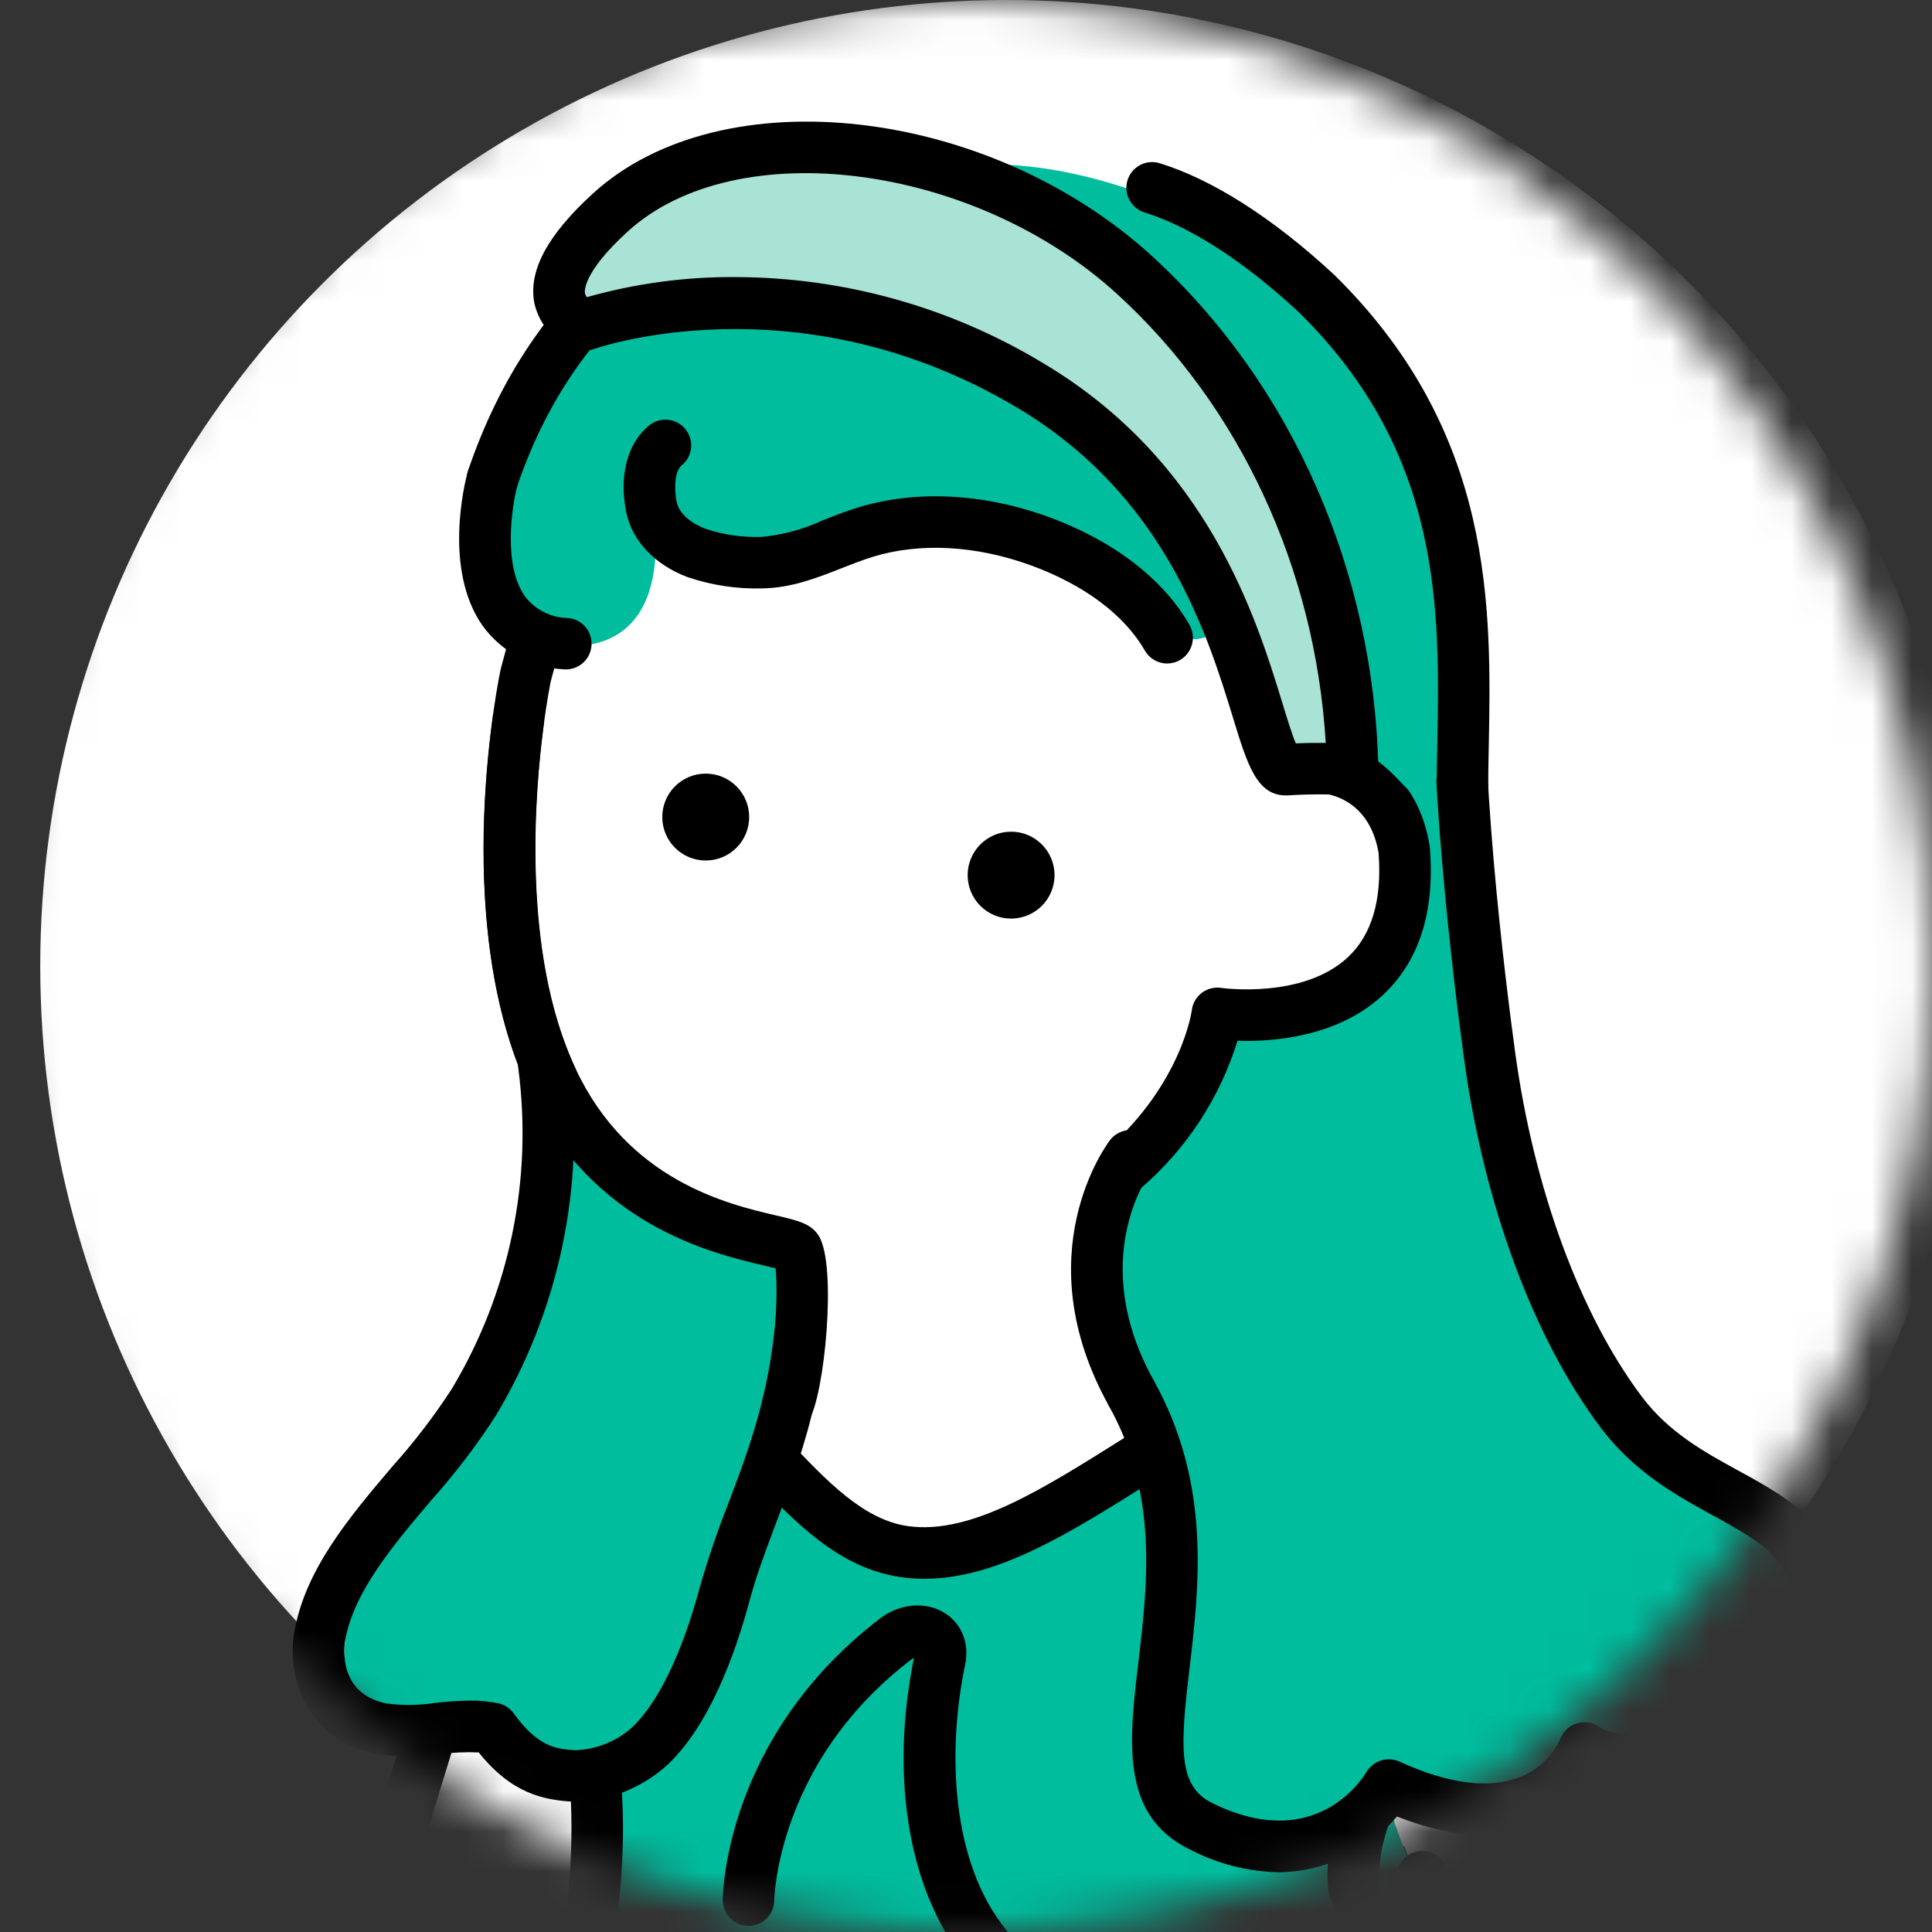
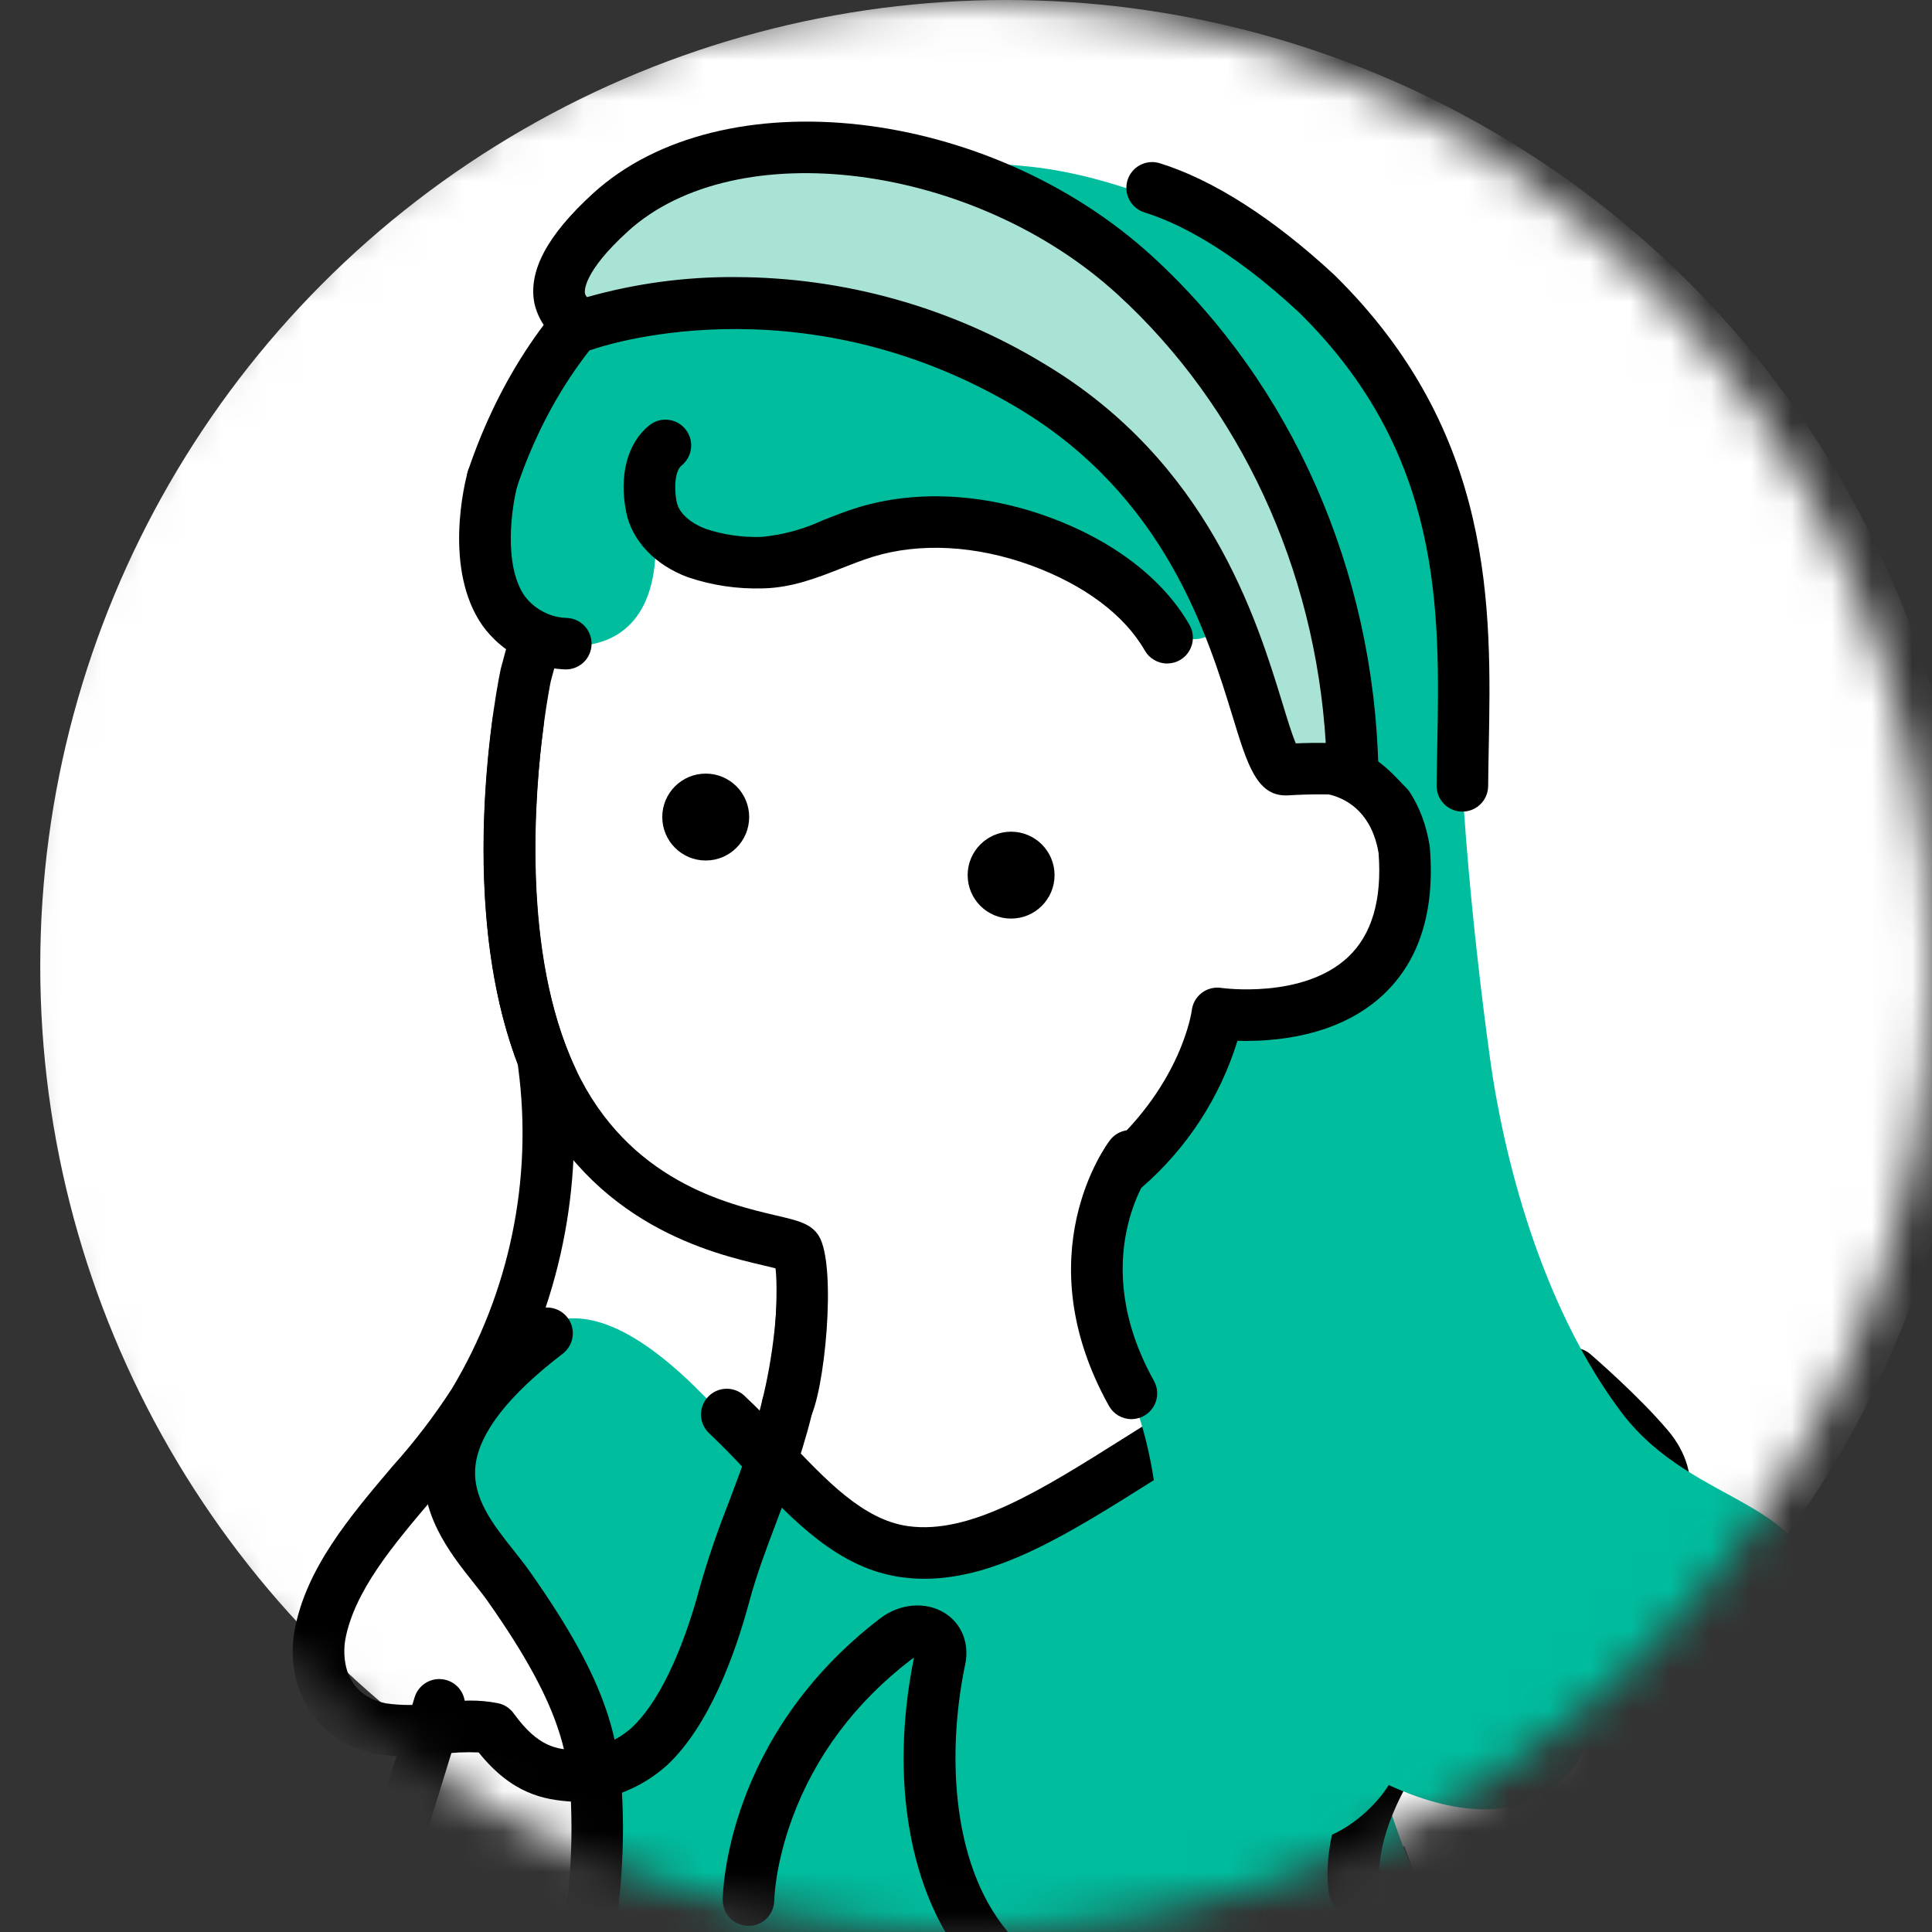
<svg xmlns="http://www.w3.org/2000/svg" width="48" height="48" viewBox="0 0 48 48" fill="none">
  <rect x="0" y="0" width="48" height="48" fill="#333333" stroke="none" />
  <mask id="mask0_615_2741" style="mask-type:alpha" maskUnits="userSpaceOnUse" x="0" y="0" width="48" height="48">
    <circle cx="24" cy="24" r="24" fill="white" />
  </mask>
  <g mask="url(#mask0_615_2741)">
    <circle cx="25" cy="24" r="24" fill="white" />
    <path d="M15.671 34.388C16.26 33.013 19.771 30.989 24.671 31C28.242 31.008 32.991 32.011 36.072 35.407C30.541 40.865 20.757 43.331 18.056 39.466C15.356 35.601 15.671 34.388 15.671 34.388H15.671Z" fill="white" />
    <path d="M15.361 35.854C12.68 36.098 10.726 42.664 9.306 47.417C7.887 52.17 3.496 67.498 1.623 68.988C-0.341 70.549 -3.343 71.155 -4.266 71.292C-5.09 71.415 -7.158 71.609 -7.706 73.114C-8.254 74.62 -7.186 75.985 -5.744 76.438C-4.729 76.756 -1.93 77.662 -0.335 76.308C1.261 74.953 2.621 74.094 3.36 74.933C4.139 75.816 3.614 76.977 4.973 77.862C6.333 78.747 7.312 77.496 7.842 76.796C8.371 76.097 8.333 74.793 8.554 73.612C8.739 72.625 9.026 70.117 9.249 68.806C9.717 66.062 11.022 62.732 13.828 56.252C13.828 56.252 18.041 35.611 15.361 35.854L15.361 35.854Z" fill="white" />
    <path d="M5.931 78.781C5.487 78.781 5.046 78.656 4.64 78.408C3.826 77.912 3.578 77.104 3.378 76.454C3.249 76.033 3.126 75.635 2.88 75.356C2.664 75.111 2.302 74.701 0.372 76.237C-1.297 77.565 -3.42 77.838 -5.936 77.048C-6.945 76.731 -7.766 76.058 -8.189 75.202C-8.55 74.471 -8.591 73.673 -8.307 72.895C-7.662 71.124 -5.544 70.826 -4.527 70.683L-4.36 70.659C-4.293 70.649 -4.213 70.638 -4.123 70.626C-3.071 70.48 -0.277 70.092 1.154 68.552C2.702 66.886 8.036 49.536 10.044 43.005L10.302 42.167C10.406 41.829 10.764 41.64 11.102 41.744C11.44 41.848 11.629 42.206 11.525 42.544L11.268 43.381C7.41 55.93 3.628 67.77 2.092 69.423C0.351 71.297 -2.772 71.731 -3.947 71.894C-4.033 71.905 -4.108 71.916 -4.172 71.925L-4.348 71.951C-5.178 72.067 -6.722 72.285 -7.105 73.334C-7.268 73.781 -7.246 74.219 -7.041 74.635C-6.776 75.172 -6.219 75.617 -5.552 75.827C-3.466 76.482 -1.742 76.283 -0.425 75.235C0.51 74.491 2.458 72.941 3.84 74.509C4.269 74.995 4.445 75.57 4.601 76.078C4.791 76.694 4.926 77.084 5.306 77.315C5.635 77.516 5.99 77.554 6.334 77.426C6.826 77.242 7.245 76.741 7.453 76.086C7.81 74.962 7.915 73.667 8.016 72.415C8.103 71.348 8.184 70.341 8.415 69.46C9.338 65.935 10.148 63.152 12.882 56.838C13.022 56.514 13.399 56.365 13.723 56.505C14.047 56.646 14.197 57.023 14.056 57.347C11.352 63.593 10.588 66.213 9.653 69.784C9.451 70.556 9.374 71.509 9.292 72.518C9.185 73.842 9.074 75.211 8.673 76.474C8.342 77.516 7.653 78.3 6.782 78.625C6.503 78.73 6.216 78.781 5.931 78.781V78.781Z" fill="black" />
    <path d="M16.919 34.127C18.445 35.503 20.791 38.581 22.469 38.549C26.077 38.481 29.539 35.042 31.843 34.127C34.984 32.879 34.429 39.896 34.429 44.456C34.429 45.614 39.924 57.115 39.924 60.688C39.924 64.481 37.047 64 33.24 63.493C30.652 63.149 29.195 62.616 25.515 63.331C20.962 64.215 14.888 64.255 13.949 63.274C13.154 62.442 9.743 61.581 12.466 55.69C13.257 53.979 15.073 46.785 14.793 44.27C14.26 39.476 9.788 38.462 11.493 35.344C12.511 33.482 13.741 31.26 16.919 34.127Z" fill="#00BD9E" />
    <path d="M34.086 43.746C36.484 49.988 41.252 63.282 41.742 65.454C42.612 69.316 42.909 70.953 42.139 74.122C41.639 76.181 51.855 73.9 50.32 71.916C48.855 70.022 42.794 45.517 39.769 39.466L34.086 43.746Z" fill="white" />
    <path d="M48.382 67.86C48.112 67.86 47.861 67.688 47.773 67.417C46.474 63.406 45.046 57.909 44.194 54.626C40.657 41.944 39.285 39.887 38.183 38.235L38.086 38.09C37.89 37.795 37.97 37.398 38.265 37.202C38.558 37.007 38.956 37.087 39.152 37.381L39.248 37.525C40.4 39.253 41.835 41.403 45.429 54.293C46.282 57.574 47.703 63.047 48.991 67.023C49.1 67.359 48.916 67.72 48.579 67.829C48.514 67.85 48.447 67.86 48.382 67.86Z" fill="black" />
-     <path d="M42.139 74.762C42.083 74.762 42.026 74.755 41.97 74.739C41.629 74.646 41.428 74.294 41.522 73.953C42.342 70.958 42.04 69.634 41.309 66.436C41.248 66.168 41.184 65.888 41.117 65.594C40.644 63.493 37.205 53.261 34.744 46.854C34.617 46.524 34.782 46.153 35.111 46.027C35.442 45.9 35.812 46.065 35.939 46.395C38.238 52.38 41.842 62.988 42.366 65.313C42.432 65.606 42.496 65.884 42.556 66.151C43.315 69.471 43.661 70.987 42.756 74.291C42.678 74.576 42.42 74.762 42.139 74.762Z" fill="black" />
-     <path d="M40.025 38.951C42.842 37.019 40.152 34.362 37.068 32.979C35.105 32.099 31.253 34.117 30.113 35.257C28.973 36.397 28.355 46.232 30.692 47.868C31.305 48.328 31.544 47.496 33.334 46.78C34.906 42.626 37.331 40.799 40.025 38.951L40.025 38.951Z" fill="#00BD9E" />
+     <path d="M40.025 38.951C42.842 37.019 40.152 34.362 37.068 32.979C35.105 32.099 31.253 34.117 30.113 35.257C28.973 36.397 28.355 46.232 30.692 47.868C31.305 48.328 31.544 47.496 33.334 46.78C34.906 42.626 37.331 40.799 40.025 38.951L40.025 38.951" fill="#00BD9E" />
    <path d="M33.643 47.566C33.322 47.566 33.046 47.326 33.008 47C32.672 44.11 35.758 40.603 38.936 38.882C39.937 38.34 40.597 37.682 40.704 37.121C40.735 36.957 40.744 36.701 40.467 36.372C39.805 35.586 38.687 34.622 38.675 34.612C38.407 34.382 38.377 33.978 38.607 33.71C38.837 33.442 39.241 33.411 39.51 33.641C39.559 33.683 40.717 34.681 41.446 35.547C41.904 36.092 42.083 36.718 41.961 37.359C41.779 38.322 40.921 39.263 39.545 40.008C36.023 41.915 34.069 45.045 34.279 46.852C34.321 47.203 34.069 47.52 33.718 47.561C33.693 47.564 33.668 47.566 33.643 47.566H33.643Z" fill="black" />
    <path d="M22.968 39.224C22.773 39.224 22.576 39.211 22.38 39.183C20.83 38.965 19.715 37.785 18.636 36.644C18.306 36.295 17.965 35.934 17.619 35.61C17.361 35.368 17.348 34.963 17.59 34.705C17.831 34.448 18.236 34.434 18.494 34.676C18.869 35.027 19.223 35.402 19.566 35.765C20.536 36.791 21.452 37.76 22.558 37.916C24.107 38.133 25.875 37.019 27.924 35.729C29.725 34.595 31.767 33.31 34.233 32.515C34.569 32.407 34.93 32.592 35.038 32.928C35.147 33.265 34.962 33.625 34.625 33.734C32.313 34.479 30.343 35.718 28.606 36.812C26.566 38.097 24.776 39.224 22.968 39.224H22.968Z" fill="black" />
    <path d="M17.743 64.816C15.496 64.816 12.796 63.987 11.508 62.06C10.813 61.021 10.25 59.213 11.516 56.498C13.11 53.078 14.213 48.508 14.198 45.385C14.19 43.728 14.046 42.524 12.119 39.785C12.018 39.642 11.894 39.485 11.763 39.32C11.179 38.585 10.379 37.579 10.545 36.24C10.691 35.057 11.561 33.872 13.203 32.616C13.483 32.402 13.885 32.455 14.1 32.736C14.315 33.017 14.261 33.418 13.98 33.633C12.644 34.655 11.916 35.585 11.815 36.397C11.715 37.203 12.249 37.874 12.765 38.524C12.908 38.704 13.043 38.874 13.165 39.048C15.132 41.842 15.468 43.259 15.478 45.378C15.494 48.671 14.342 53.466 12.676 57.039C11.862 58.785 11.827 60.234 12.571 61.348C13.654 62.966 16.185 63.612 18.079 63.529C20.343 63.428 22.033 63.181 23.668 62.942C26.54 62.522 29.021 62.159 33.342 62.861C33.691 62.918 33.928 63.247 33.871 63.596C33.815 63.945 33.484 64.181 33.137 64.125C29.011 63.454 26.734 63.787 23.853 64.209C22.265 64.441 20.465 64.704 18.136 64.807C18.007 64.813 17.876 64.816 17.743 64.816V64.816Z" fill="black" />
    <path d="M24.524 49.017C24.339 49.017 24.156 48.938 24.03 48.785C22.588 47.038 22.096 44.204 22.707 41.188C22.688 41.196 22.667 41.209 22.644 41.226C21.252 42.292 20.256 43.621 19.683 45.173C19.253 46.341 19.236 47.206 19.236 47.215C19.231 47.567 18.949 47.856 18.59 47.847C18.237 47.843 17.954 47.557 17.956 47.204C17.957 47.04 18.026 43.152 21.866 40.209C22.357 39.834 23.003 39.781 23.475 40.078C23.896 40.343 24.089 40.831 23.98 41.352C23.546 43.417 23.59 46.241 25.017 47.97C25.242 48.243 25.203 48.646 24.93 48.871C24.811 48.969 24.667 49.017 24.524 49.017L24.524 49.017Z" fill="black" />
    <path d="M36.302 15.321C36.078 18.324 36.603 23.258 37.011 26.24C37.42 29.223 38.467 32.667 40.273 35.075C42.106 37.519 45.232 37.186 45.218 40.081C45.204 43.132 40.569 44.332 39.364 43.428C39.364 43.428 38.38 46.12 34.502 44.349C34.502 44.349 32.998 46.946 29.814 45.36C27.16 44.037 30.306 38.703 27.683 33.715C26.22 30.936 27.933 29.032 27.933 29.032L29.753 20.622L36.302 15.321Z" fill="#00BD9E" />
-     <path d="M31.774 46.517C30.99 46.5 30.221 46.3 29.529 45.933C27.834 45.088 28.051 43.254 28.281 41.313C28.513 39.352 28.776 37.13 27.551 34.929C27.51 34.855 27.484 34.775 27.475 34.691C27.465 34.608 27.472 34.523 27.495 34.442C27.518 34.362 27.556 34.286 27.609 34.22C27.661 34.154 27.726 34.099 27.799 34.059C27.872 34.018 27.953 33.992 28.037 33.982C28.12 33.972 28.205 33.979 28.286 34.002C28.366 34.025 28.442 34.064 28.508 34.116C28.574 34.168 28.629 34.233 28.669 34.306C30.096 36.869 29.794 39.416 29.552 41.463C29.328 43.356 29.25 44.364 30.099 44.787C32.642 46.054 33.824 44.236 33.95 44.024C34.031 43.889 34.159 43.787 34.31 43.74C34.461 43.692 34.624 43.702 34.768 43.766C35.994 44.327 37.038 44.457 37.786 44.144C38.218 43.967 38.567 43.633 38.763 43.209C38.797 43.115 38.853 43.031 38.926 42.962C38.998 42.894 39.086 42.843 39.182 42.815C39.278 42.786 39.379 42.781 39.477 42.798C39.575 42.816 39.668 42.857 39.748 42.916C40.108 43.187 41.45 43.172 42.73 42.536C43.418 42.194 44.572 41.42 44.578 40.078C44.584 38.82 43.9 38.386 42.588 37.668C41.657 37.158 40.602 36.58 39.761 35.459C38.102 33.248 36.869 29.92 36.377 26.327C36.144 24.622 35.402 18.787 35.663 15.274C35.676 15.105 35.756 14.947 35.884 14.837C36.013 14.726 36.18 14.671 36.349 14.684C36.518 14.696 36.676 14.776 36.786 14.904C36.897 15.033 36.952 15.2 36.94 15.369C36.688 18.757 37.416 24.48 37.645 26.154C38.109 29.537 39.253 32.649 40.785 34.691C41.459 35.591 42.346 36.076 43.203 36.545C44.513 37.263 45.868 38.005 45.858 40.084C45.851 41.566 44.919 42.877 43.3 43.682C42.196 44.231 40.684 44.545 39.629 44.249C39.288 44.726 38.821 45.099 38.28 45.325C37.289 45.739 36.089 45.674 34.708 45.131C34.347 45.559 33.898 45.904 33.392 46.144C32.885 46.383 32.334 46.51 31.774 46.517Z" fill="black" />
-     <path d="M18.25 30.462C19.396 31.198 20.178 31.022 19.87 33.432C19.709 34.693 18.687 37.41 18.181 39.009C17.797 40.222 17.447 42.7 16.52 43.57C16.269 43.806 15.291 43.922 14.952 43.981C13.982 44.15 13.209 43.135 12.244 42.942C11.32 42.758 10.305 43.348 9.453 42.945C8.624 42.552 8.444 41.434 8.612 40.531C9.01 38.382 10.645 36.713 11.771 34.839C13.277 32.318 13.889 29.364 13.51 26.452L18.181 24.325L18.25 30.462Z" fill="#00BD9E" />
    <path d="M14.342 44.766C14.295 44.766 14.249 44.764 14.203 44.761C13.518 44.715 12.724 44.575 11.893 43.539C11.57 43.525 11.246 43.54 10.926 43.583C10.394 43.664 9.852 43.66 9.321 43.571C7.697 43.229 7.086 41.767 7.32 40.5C7.605 38.963 8.691 37.681 9.742 36.441C10.285 35.837 10.78 35.191 11.223 34.509C12.659 32.115 13.242 29.305 12.876 26.537C12.857 26.393 12.887 26.247 12.961 26.123C13.036 25.999 13.15 25.904 13.286 25.853L18.959 23.726C19.05 23.692 19.147 23.679 19.243 23.688C19.339 23.697 19.432 23.727 19.515 23.777C19.598 23.827 19.668 23.895 19.721 23.977C19.773 24.058 19.807 24.149 19.819 24.245L20.565 30.173C20.567 30.187 20.569 30.201 20.569 30.215C20.786 33.861 19.993 35.956 19.294 37.805C19.04 38.476 18.799 39.111 18.617 39.789C18.263 41.103 17.621 42.875 16.573 43.856C15.958 44.409 15.169 44.731 14.342 44.766ZM11.673 42.25C11.906 42.249 12.139 42.27 12.369 42.315C12.527 42.346 12.668 42.437 12.763 42.569C13.378 43.422 13.841 43.454 14.289 43.484C14.811 43.467 15.309 43.268 15.699 42.921C16.344 42.317 16.942 41.087 17.381 39.456C17.584 38.743 17.823 38.041 18.096 37.352C18.781 35.542 19.489 33.672 19.293 30.312L18.65 25.209L14.203 26.876C14.474 29.77 13.815 32.676 12.32 35.169C11.842 35.91 11.306 36.612 10.719 37.269C9.776 38.381 8.802 39.53 8.579 40.733C8.554 40.869 8.369 42.062 9.586 42.319C9.987 42.376 10.395 42.373 10.795 42.31C11.086 42.275 11.379 42.255 11.673 42.25Z" fill="black" />
    <path d="M35.257 21.079C35.256 21.067 35.254 21.055 35.253 21.043C35.208 20.738 35.086 20.449 34.898 20.205C35.324 17.256 34.669 13.015 33.91 11.454C33.107 9.802 32.573 8.349 30.945 7.574C29.318 6.799 25.366 4.784 20.174 6.954C14.982 9.124 13.152 16.22 13.072 16.46C12.805 17.361 12.613 18.282 12.498 19.215C12.327 20.04 12.279 20.886 12.354 21.725C12.355 23.274 12.686 24.805 13.325 26.215C14.618 28.905 18.882 30.45 19.802 30.834C19.802 30.834 20.314 34.078 19.966 34.426C20.198 35.472 22.236 35.751 22.236 35.751C23.066 35.831 23.903 35.698 24.668 35.365C24.831 35.286 24.969 35.163 25.065 35.009C25.162 34.855 25.212 34.677 25.211 34.496V30.957C25.211 30.957 27.547 29.476 28.917 27.989C29.669 27.262 30.298 26.419 30.779 25.49C31.032 25.526 31.286 25.543 31.541 25.543C32.289 25.543 33.338 25.391 34.145 24.678C35.014 23.912 35.388 22.701 35.257 21.079Z" fill="white" />
    <path d="M17.534 21.379C18.13 21.379 18.613 20.896 18.613 20.299C18.613 19.703 18.13 19.22 17.534 19.22C16.937 19.22 16.454 19.703 16.454 20.299C16.454 20.896 16.937 21.379 17.534 21.379Z" fill="black" />
    <path d="M25.12 22.822C25.717 22.822 26.2 22.339 26.2 21.743C26.2 21.147 25.717 20.663 25.12 20.663C24.524 20.663 24.041 21.147 24.041 21.743C24.041 22.339 24.524 22.822 25.12 22.822Z" fill="black" />
    <path d="M19.565 35.558C19.452 35.558 19.341 35.528 19.244 35.471C19.146 35.413 19.065 35.332 19.009 35.233C18.953 35.135 18.925 35.024 18.926 34.91C18.927 34.797 18.958 34.687 19.016 34.59C19.205 34.171 19.353 32.205 19.268 31.511C19.18 31.488 19.076 31.464 18.983 31.442C17.704 31.143 14.711 30.442 13.141 27.096C11.119 22.787 12.428 16.668 12.443 16.611C13.348 13.216 15.23 6.153 23.639 5.314C23.723 5.305 23.808 5.313 23.888 5.338C23.969 5.362 24.044 5.402 24.109 5.455C24.174 5.508 24.229 5.574 24.268 5.648C24.308 5.722 24.333 5.803 24.341 5.887C24.35 5.971 24.342 6.056 24.317 6.136C24.293 6.217 24.253 6.292 24.199 6.357C24.146 6.422 24.08 6.476 24.006 6.515C23.931 6.555 23.85 6.58 23.766 6.588C16.249 7.338 14.579 13.567 13.684 16.925C13.633 17.173 12.525 22.77 14.3 26.552C15.607 29.337 18.084 29.917 19.274 30.196C19.84 30.328 20.152 30.401 20.344 30.707C20.803 31.458 20.48 34.672 20.106 35.261C20.048 35.352 19.968 35.427 19.874 35.479C19.779 35.531 19.673 35.558 19.565 35.558ZM19.026 34.575L19.021 34.582L19.026 34.575Z" fill="black" />
    <path d="M17.534 21.296C18.087 21.296 18.535 20.848 18.535 20.295C18.535 19.742 18.087 19.293 17.534 19.293C16.981 19.293 16.532 19.742 16.532 20.295C16.532 20.848 16.981 21.296 17.534 21.296Z" fill="black" />
    <path d="M25.113 22.744C25.666 22.744 26.115 22.296 26.115 21.743C26.115 21.19 25.666 20.741 25.113 20.741C24.56 20.741 24.112 21.19 24.112 21.743C24.112 22.296 24.56 22.744 25.113 22.744Z" fill="black" />
    <path d="M27.934 29.672C27.804 29.672 27.677 29.632 27.57 29.558C27.464 29.485 27.382 29.381 27.335 29.259C27.289 29.138 27.281 29.006 27.312 28.88C27.343 28.754 27.411 28.64 27.508 28.554C29.371 26.895 29.608 25.117 29.61 25.099C29.62 25.014 29.648 24.932 29.69 24.858C29.733 24.784 29.79 24.719 29.858 24.667C29.926 24.615 30.004 24.578 30.087 24.557C30.17 24.536 30.256 24.531 30.341 24.544C30.36 24.547 32.371 24.829 33.49 23.78C34.084 23.224 34.34 22.352 34.25 21.188C34.031 19.911 33.063 19.593 32.294 19.711C32.127 19.737 31.956 19.695 31.819 19.595C31.682 19.494 31.59 19.344 31.565 19.176C31.539 19.008 31.581 18.837 31.681 18.7C31.782 18.563 31.932 18.472 32.1 18.446C33.509 18.23 35.182 18.939 35.518 21.007C35.52 21.024 35.523 21.041 35.524 21.058C35.653 22.647 35.261 23.879 34.359 24.72C33.229 25.774 31.611 25.885 30.745 25.858C30.308 27.274 29.481 28.54 28.359 29.509C28.242 29.614 28.091 29.672 27.934 29.672Z" fill="black" />
    <path d="M13.721 27.464C13.599 27.464 13.48 27.43 13.377 27.364C13.275 27.299 13.193 27.206 13.141 27.096C11.696 24.017 11.955 19.983 12.239 17.852C12.249 17.768 12.277 17.688 12.319 17.615C12.361 17.542 12.417 17.479 12.484 17.427C12.55 17.376 12.627 17.338 12.708 17.317C12.789 17.295 12.874 17.29 12.957 17.301C13.041 17.312 13.121 17.339 13.194 17.381C13.267 17.424 13.331 17.48 13.382 17.547C13.433 17.613 13.47 17.69 13.492 17.771C13.513 17.852 13.518 17.937 13.507 18.02C13.294 19.624 12.945 23.666 14.3 26.552C14.346 26.65 14.366 26.757 14.359 26.865C14.352 26.972 14.319 27.076 14.261 27.167C14.203 27.258 14.123 27.333 14.029 27.385C13.935 27.437 13.829 27.464 13.721 27.464V27.464Z" fill="black" />
    <path d="M28.111 35.258C27.997 35.258 27.885 35.227 27.786 35.17C27.688 35.112 27.607 35.029 27.551 34.929C25.461 31.174 27.49 28.442 27.577 28.327C27.68 28.192 27.833 28.104 28.001 28.081C28.169 28.059 28.34 28.104 28.474 28.207C28.609 28.31 28.698 28.462 28.72 28.631C28.743 28.799 28.698 28.969 28.595 29.104C28.531 29.19 27 31.307 28.669 34.306C28.724 34.404 28.752 34.514 28.75 34.625C28.749 34.736 28.719 34.846 28.662 34.942C28.606 35.038 28.525 35.117 28.429 35.173C28.332 35.228 28.222 35.258 28.111 35.258H28.111Z" fill="black" />
    <path d="M31.833 6.554C30.238 5.476 27.844 4.384 25.592 4.14C18.888 3.416 11.053 7.563 12.036 14.87C12.181 15.954 16.532 17.483 16.28 13.184C16.638 13.014 17.078 13.576 17.534 13.737C19.537 14.446 22.742 12.199 26.965 13.897C28.116 14.36 28.997 16.389 30.088 15.761C31.047 16.57 31.941 17.454 32.76 18.405C34.899 18.551 34.924 20.427 35.6 19.52C35.965 19.03 36.695 15.124 35.693 11.926C34.375 7.721 32.412 7.091 31.833 6.554Z" fill="#00BD9E" />
    <path d="M14.058 16.632C14.04 16.632 14.021 16.631 14.002 16.629C13.606 16.611 13.219 16.504 12.87 16.316C12.521 16.128 12.219 15.863 11.987 15.542C11.006 14.138 11.551 11.976 11.617 11.735C11.661 11.571 11.768 11.431 11.915 11.346C12.063 11.262 12.237 11.239 12.401 11.283C12.565 11.327 12.705 11.435 12.789 11.582C12.874 11.729 12.897 11.904 12.853 12.068C12.719 12.567 12.493 14.034 13.037 14.81C13.163 14.977 13.325 15.113 13.512 15.207C13.698 15.302 13.904 15.352 14.113 15.354C14.277 15.368 14.429 15.445 14.538 15.569C14.647 15.693 14.704 15.854 14.697 16.019C14.69 16.184 14.62 16.34 14.501 16.454C14.382 16.568 14.223 16.632 14.058 16.632H14.058Z" fill="black" />
    <path d="M12.235 12.542C12.133 12.542 12.033 12.518 11.943 12.471C11.852 12.425 11.774 12.357 11.715 12.275C11.656 12.192 11.617 12.097 11.602 11.996C11.587 11.896 11.596 11.793 11.628 11.697C13.188 7.075 16.736 4.174 21.621 3.529C21.704 3.518 21.789 3.523 21.87 3.545C21.952 3.566 22.028 3.604 22.095 3.655C22.162 3.706 22.218 3.77 22.26 3.843C22.302 3.915 22.329 3.996 22.34 4.079C22.351 4.163 22.346 4.247 22.324 4.329C22.302 4.41 22.265 4.486 22.213 4.553C22.162 4.619 22.098 4.675 22.025 4.717C21.952 4.759 21.872 4.787 21.789 4.798C17.414 5.376 14.236 7.971 12.841 12.106C12.798 12.233 12.717 12.344 12.608 12.422C12.499 12.5 12.368 12.542 12.235 12.542Z" fill="black" />
    <path d="M36.333 20.164L36.327 20.164C36.157 20.163 35.995 20.094 35.876 19.973C35.757 19.852 35.691 19.689 35.693 19.519C35.695 19.212 35.701 18.897 35.708 18.575C35.774 15.152 35.849 11.272 32.266 7.754C30.541 6.155 29.229 5.524 28.434 5.278C28.273 5.227 28.137 5.115 28.058 4.964C27.979 4.814 27.963 4.639 28.013 4.477C28.063 4.315 28.176 4.179 28.326 4.1C28.476 4.021 28.651 4.005 28.813 4.055C30.134 4.464 31.634 5.423 33.149 6.828C37.139 10.746 37.055 15.1 36.987 18.599C36.981 18.917 36.975 19.227 36.973 19.53C36.971 19.699 36.903 19.86 36.783 19.979C36.663 20.098 36.502 20.164 36.333 20.164Z" fill="black" />
    <path d="M14.597 8.325C14.597 8.325 12.751 7.478 15.166 5.277C18.181 2.529 24.499 3.459 28.197 6.841C31.999 10.319 33.715 14.724 33.097 19.241L31.135 18.849C31.135 18.849 31.205 12.923 25.609 9.585C19.819 6.13 14.597 8.325 14.597 8.325Z" fill="#A9E3D5" />
    <path d="M31.946 19.762C31.224 19.763 30.988 18.991 30.636 17.84C30.003 15.776 28.945 12.32 25.281 10.134C19.816 6.874 14.774 8.663 14.724 8.681C14.586 8.732 14.435 8.733 14.296 8.686C14.045 8.596 13.821 8.445 13.644 8.247C13.466 8.049 13.342 7.809 13.28 7.55C13.114 6.746 13.59 5.848 14.735 4.804C17.928 1.893 24.551 2.639 28.629 6.369C32.09 9.535 34.138 14.178 34.246 19.108C34.248 19.197 34.231 19.285 34.197 19.368C34.163 19.45 34.111 19.525 34.047 19.586C33.982 19.647 33.905 19.695 33.821 19.724C33.737 19.754 33.647 19.766 33.558 19.76C33.044 19.728 32.529 19.728 32.016 19.76C31.992 19.762 31.969 19.762 31.946 19.762ZM18.27 6.884C20.974 6.889 23.625 7.633 25.937 9.035C30.024 11.474 31.218 15.371 31.86 17.465C31.968 17.82 32.097 18.243 32.194 18.469C32.468 18.457 32.721 18.455 32.938 18.457C32.675 14.13 30.811 10.1 27.765 7.314C24.203 4.056 18.29 3.296 15.597 5.75C14.477 6.771 14.524 7.236 14.533 7.286C14.54 7.322 14.558 7.355 14.584 7.382C15.783 7.043 17.024 6.875 18.27 6.884Z" fill="black" />
    <path d="M28.998 16.484C28.885 16.485 28.774 16.455 28.677 16.398C28.579 16.341 28.498 16.26 28.442 16.162C27.938 15.28 26.936 14.53 25.62 14.049C24.252 13.549 22.851 13.473 21.677 13.836C21.43 13.913 21.182 14.01 20.92 14.113C20.309 14.354 19.676 14.603 18.956 14.618C18.322 14.638 17.689 14.544 17.088 14.34C16.272 14.037 15.7 13.433 15.558 12.726C15.374 11.809 15.589 11.002 16.132 10.567C16.198 10.514 16.273 10.475 16.354 10.451C16.434 10.428 16.519 10.421 16.602 10.43C16.686 10.439 16.767 10.465 16.841 10.505C16.914 10.546 16.979 10.6 17.032 10.666C17.084 10.732 17.123 10.807 17.147 10.887C17.17 10.968 17.178 11.053 17.169 11.136C17.159 11.22 17.134 11.301 17.093 11.374C17.053 11.448 16.998 11.513 16.933 11.566C16.784 11.684 16.733 12.075 16.813 12.474C16.877 12.791 17.227 13.026 17.534 13.14C17.983 13.289 18.455 13.356 18.928 13.339C19.456 13.288 19.971 13.147 20.452 12.922C20.724 12.815 21.006 12.704 21.299 12.613C22.739 12.168 24.43 12.251 26.06 12.847C27.659 13.431 28.9 14.383 29.553 15.527C29.609 15.624 29.638 15.734 29.637 15.846C29.637 15.958 29.607 16.068 29.551 16.165C29.495 16.262 29.414 16.343 29.317 16.399C29.22 16.455 29.11 16.484 28.998 16.484H28.998Z" fill="black" />
  </g>
</svg>